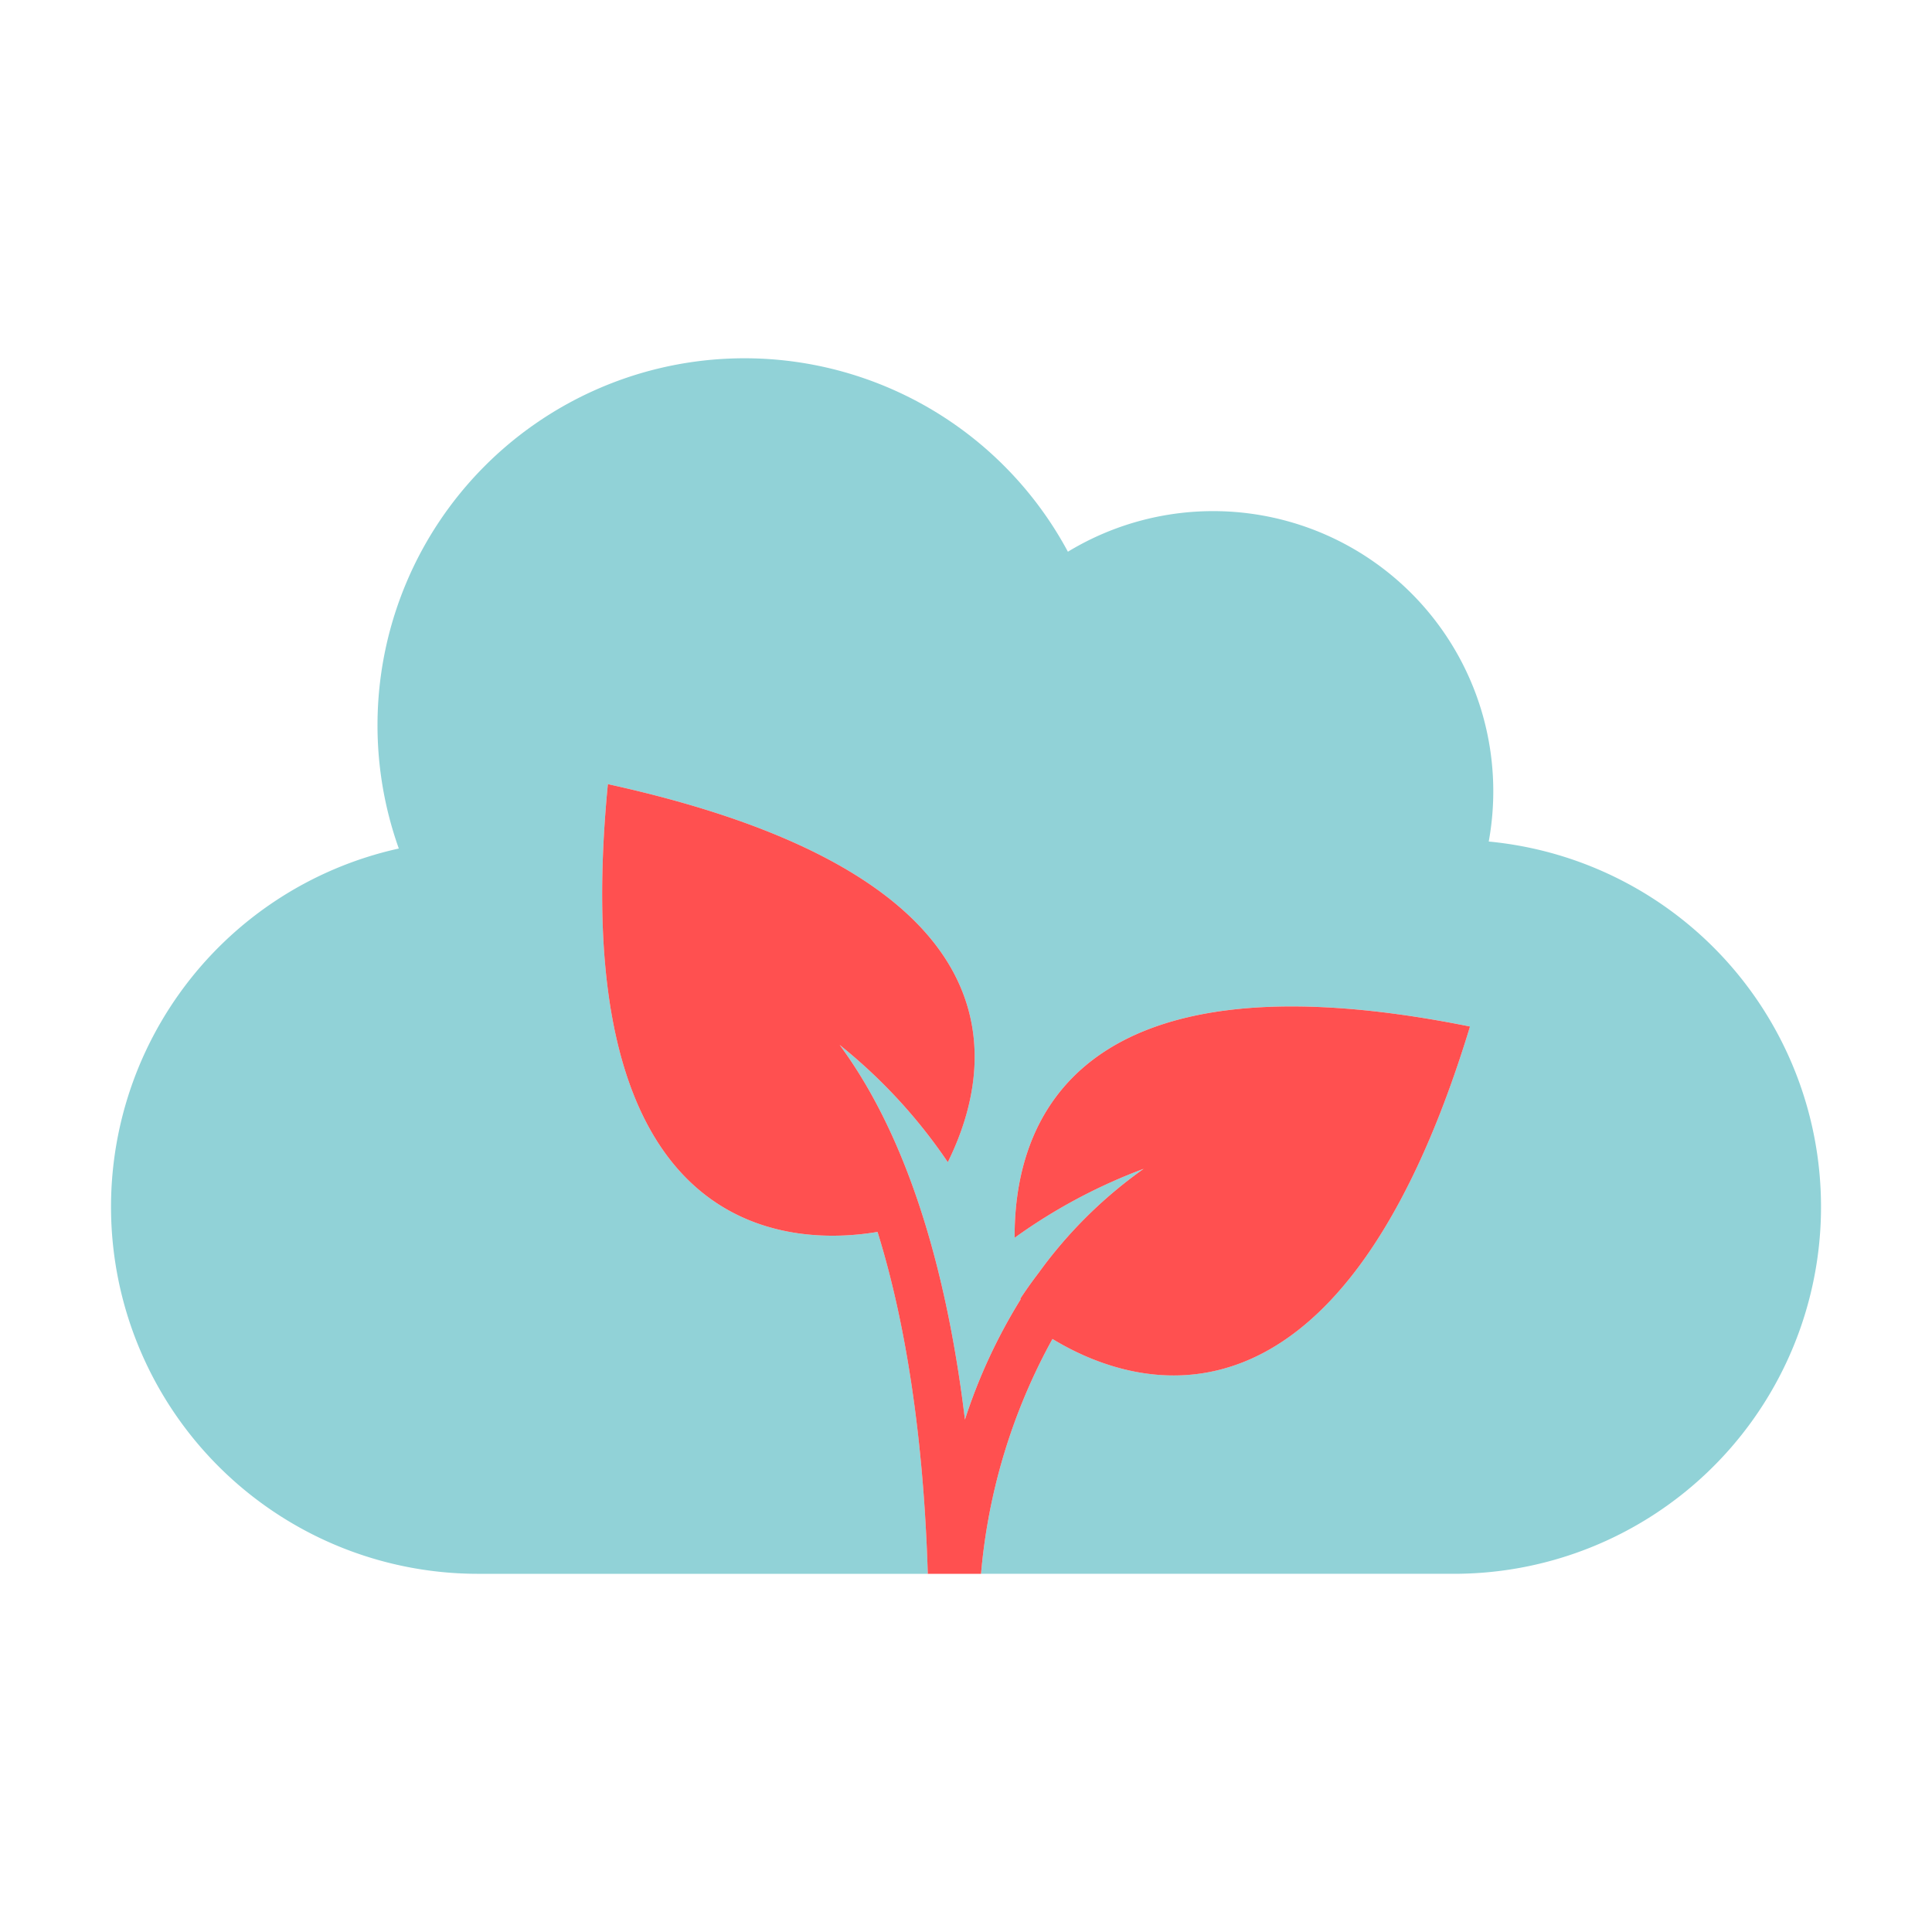
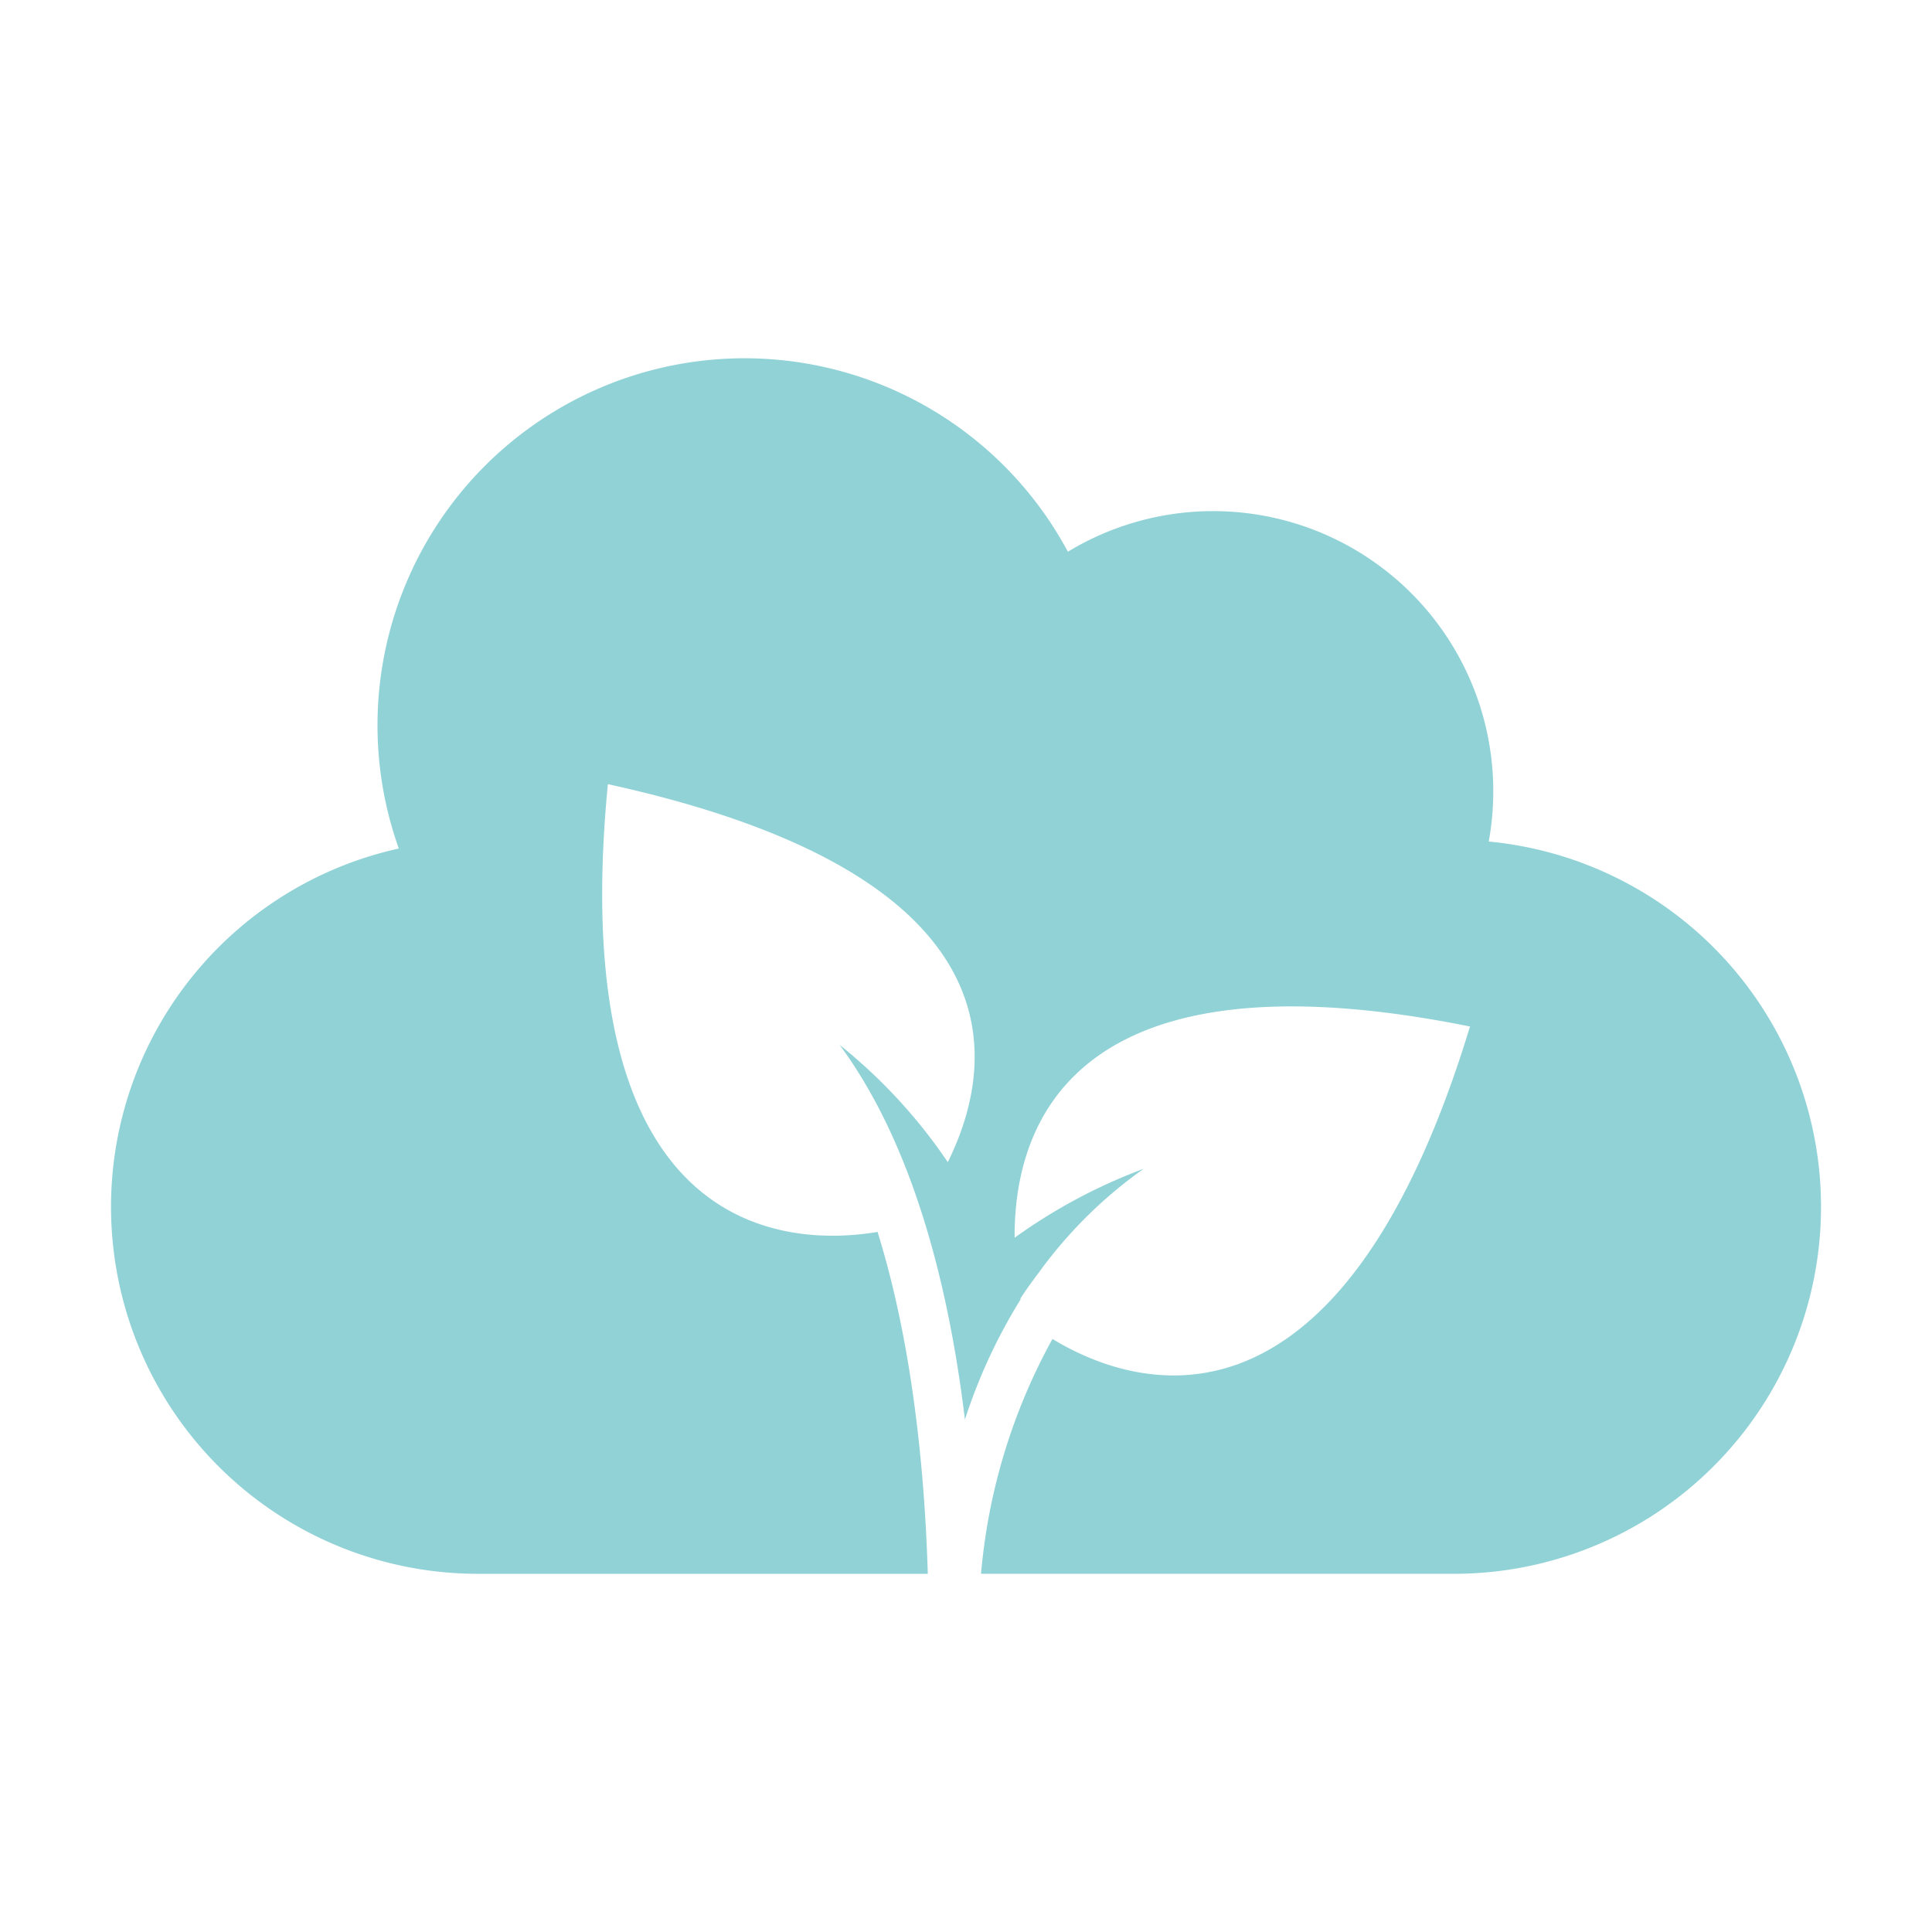
<svg xmlns="http://www.w3.org/2000/svg" width="6.189cm" height="6.189cm" viewBox="0 0 175.45 175.45">
  <defs>
    <style>
      .cls-1 {
        fill: #91d2d7;
      }

      .cls-2 {
        fill: #ff5050;
      }
    </style>
  </defs>
  <g id="Layer_1" data-name="Layer 1">
-     <path class="cls-1" d="M135.196,76.423a25.44,25.44,0,0,0-38.217-26.32A33.33,33.33,0,0,0,36.217,77.057a33.325,33.325,0,0,0,7.189,65.865h40.85c-.273-9.057-1.346-20.727-4.564-31.049C72.099,113.154,51.14,113.031,55.203,71.21c37.868,8.294,35.286,25.397,30.869,34.328a48.213,48.213,0,0,0-9.826-10.651c6.76,9.149,9.949,22.147,11.381,34.031a49.688,49.688,0,0,1,5.053-10.91l-.016-.084c.53-.817,1.096-1.599,1.679-2.365a40.897,40.897,0,0,1,9.516-9.419,49.813,49.813,0,0,0-11.719,6.263c-.052-10.201,5.175-26.483,41.354-19.183-12.072,39.682-31.149,32.495-37.916,28.374a53.706,53.706,0,0,0-6.488,21.327h42.953a33.324,33.324,0,0,0,3.152-66.499Z" />
-     <path class="cls-2" d="M133.495,93.222c-36.179-7.3-41.406,8.982-41.354,19.183a49.813,49.813,0,0,1,11.719-6.263,40.897,40.897,0,0,0-9.516,9.419c-.583.765-1.148,1.548-1.679,2.365l.016.084a49.688,49.688,0,0,0-5.053,10.91c-1.432-11.884-4.621-24.883-11.381-34.031a48.213,48.213,0,0,1,9.826,10.651C90.49,96.608,93.071,79.504,55.203,71.21c-4.064,41.82,16.896,41.944,24.488,40.663,3.217,10.322,4.29,21.992,4.564,31.049h4.835a53.706,53.706,0,0,1,6.488-21.327C102.345,125.717,121.422,132.904,133.495,93.222Z" />
+     <path class="cls-1" d="M135.196,76.423a25.44,25.44,0,0,0-38.217-26.32A33.33,33.33,0,0,0,36.217,77.057a33.325,33.325,0,0,0,7.189,65.865h40.85c-.273-9.057-1.346-20.727-4.564-31.049C72.099,113.154,51.14,113.031,55.203,71.21c37.868,8.294,35.286,25.397,30.869,34.328a48.213,48.213,0,0,0-9.826-10.651c6.76,9.149,9.949,22.147,11.381,34.031a49.688,49.688,0,0,1,5.053-10.91l-.016-.084c.53-.817,1.096-1.599,1.679-2.365a40.897,40.897,0,0,1,9.516-9.419,49.813,49.813,0,0,0-11.719,6.263c-.052-10.201,5.175-26.483,41.354-19.183-12.072,39.682-31.149,32.495-37.916,28.374a53.706,53.706,0,0,0-6.488,21.327h42.953a33.324,33.324,0,0,0,3.152-66.499" />
  </g>
</svg>